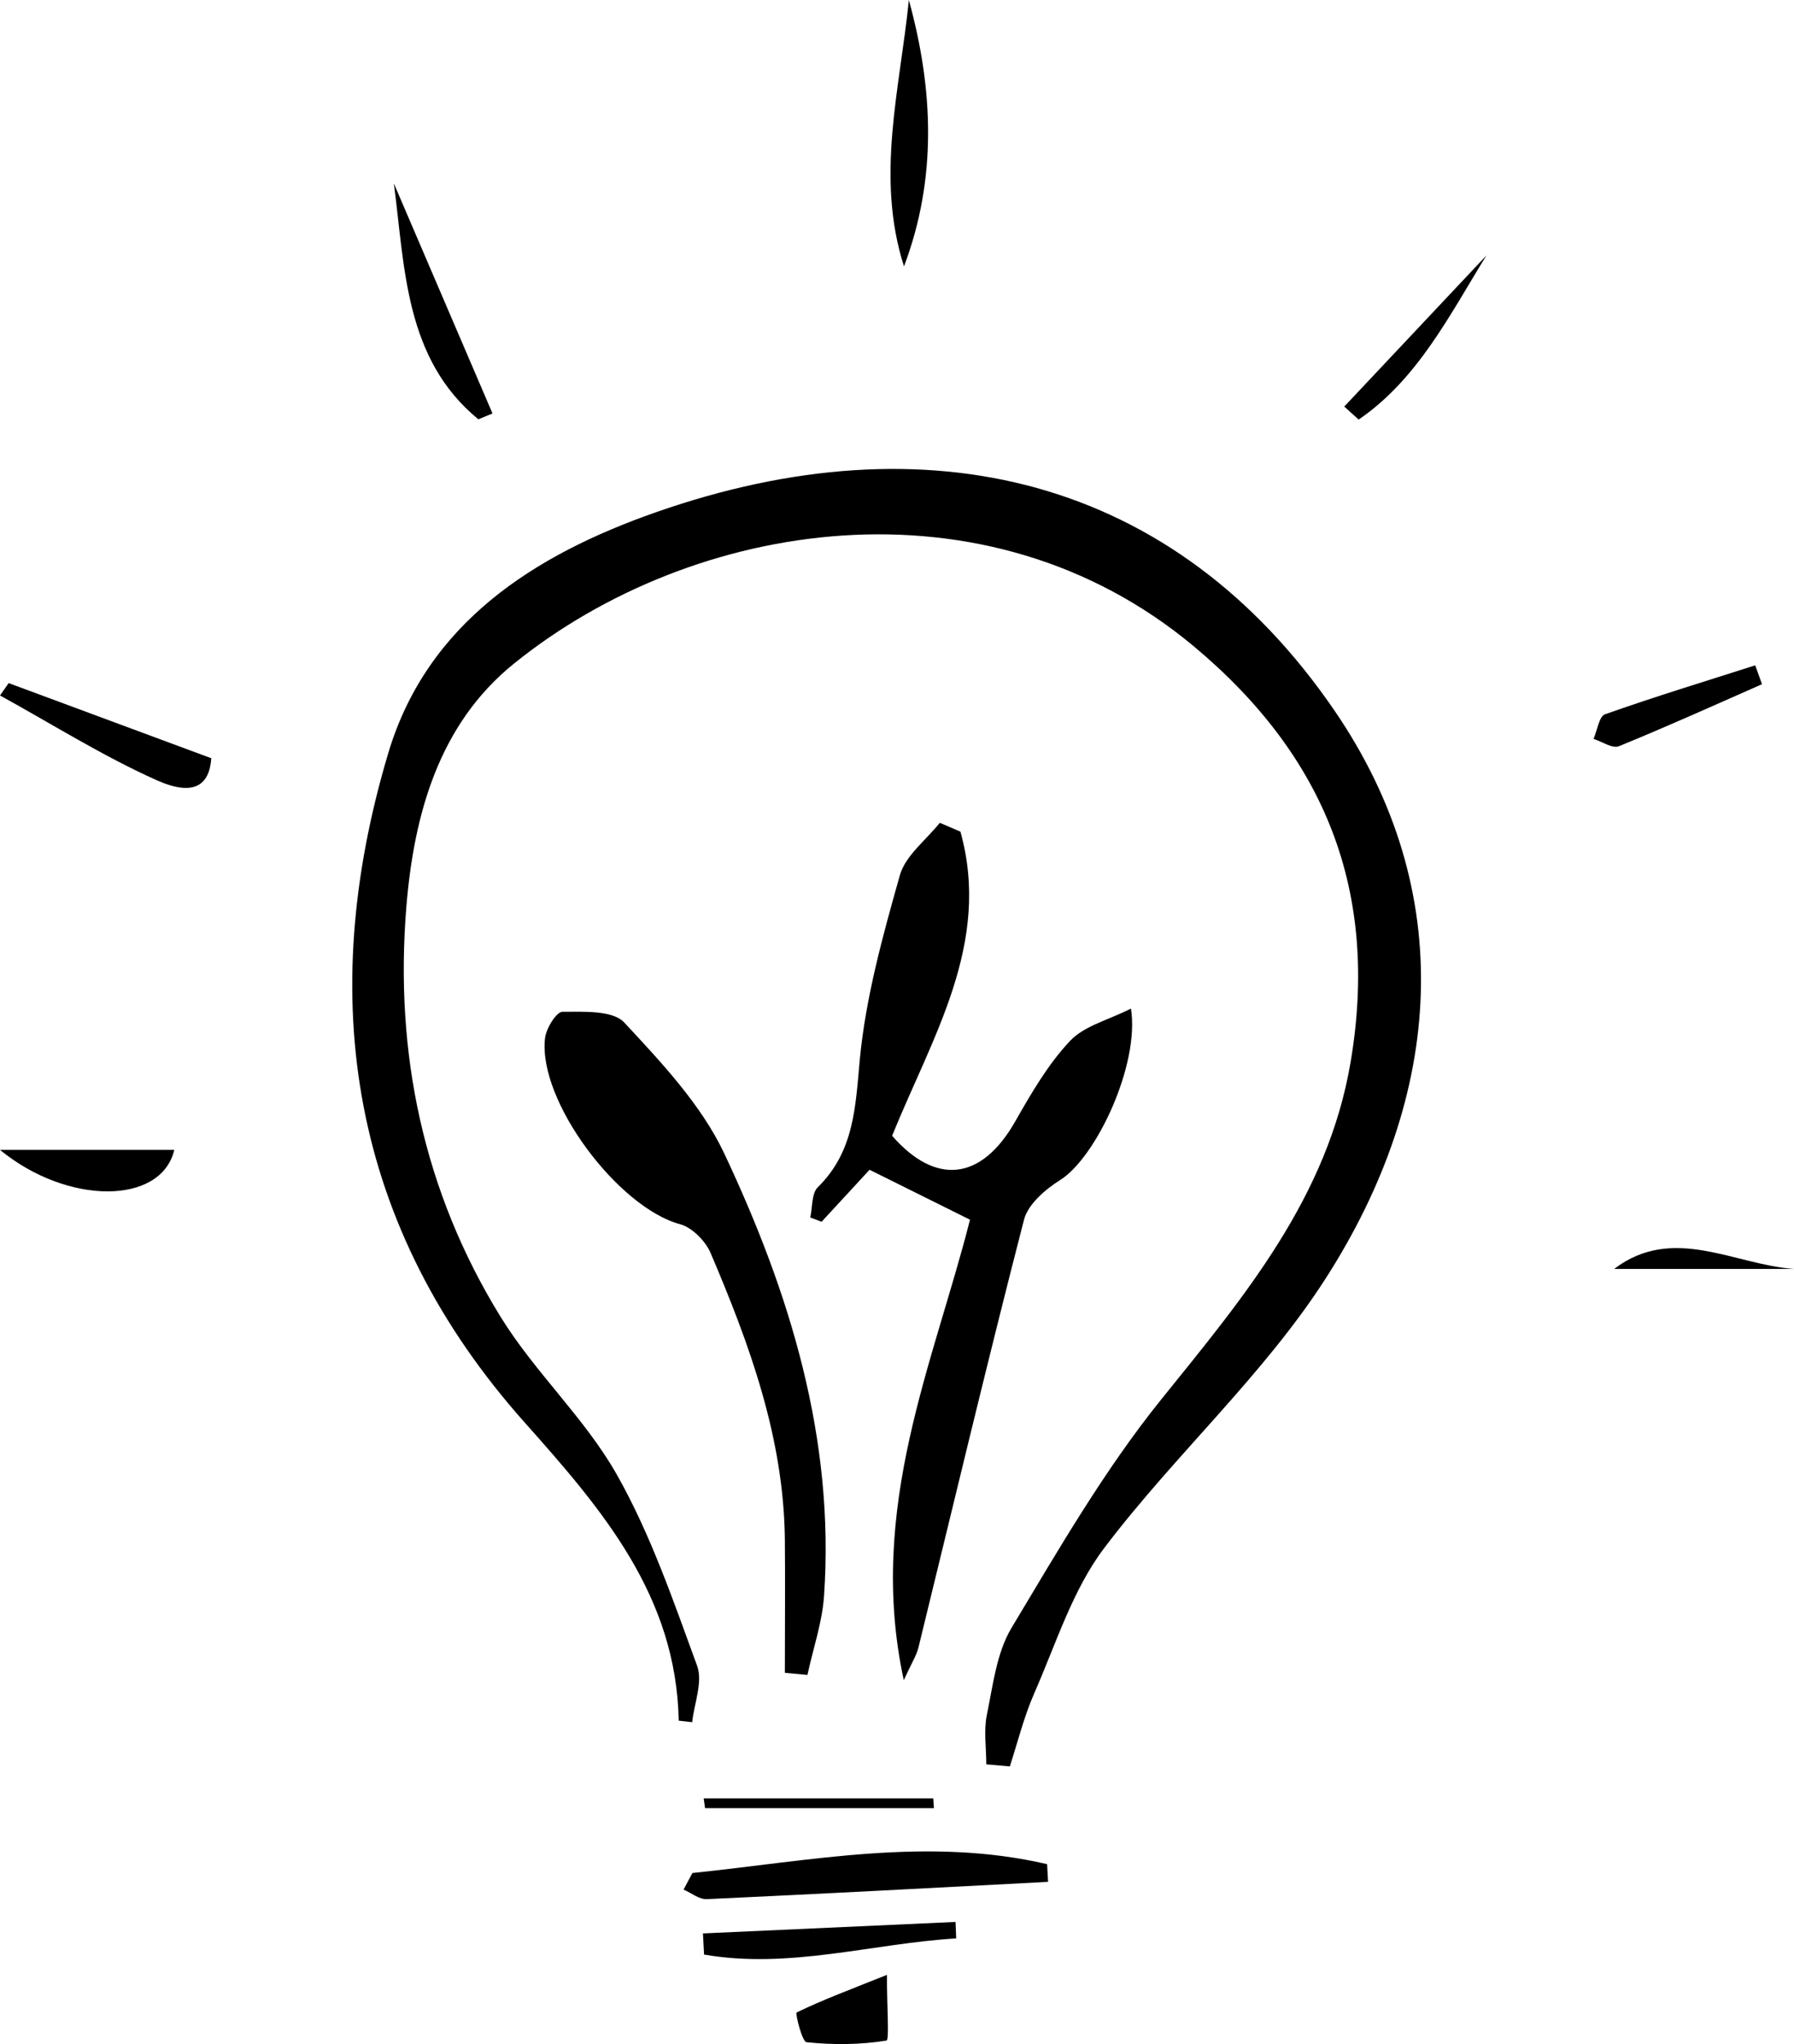
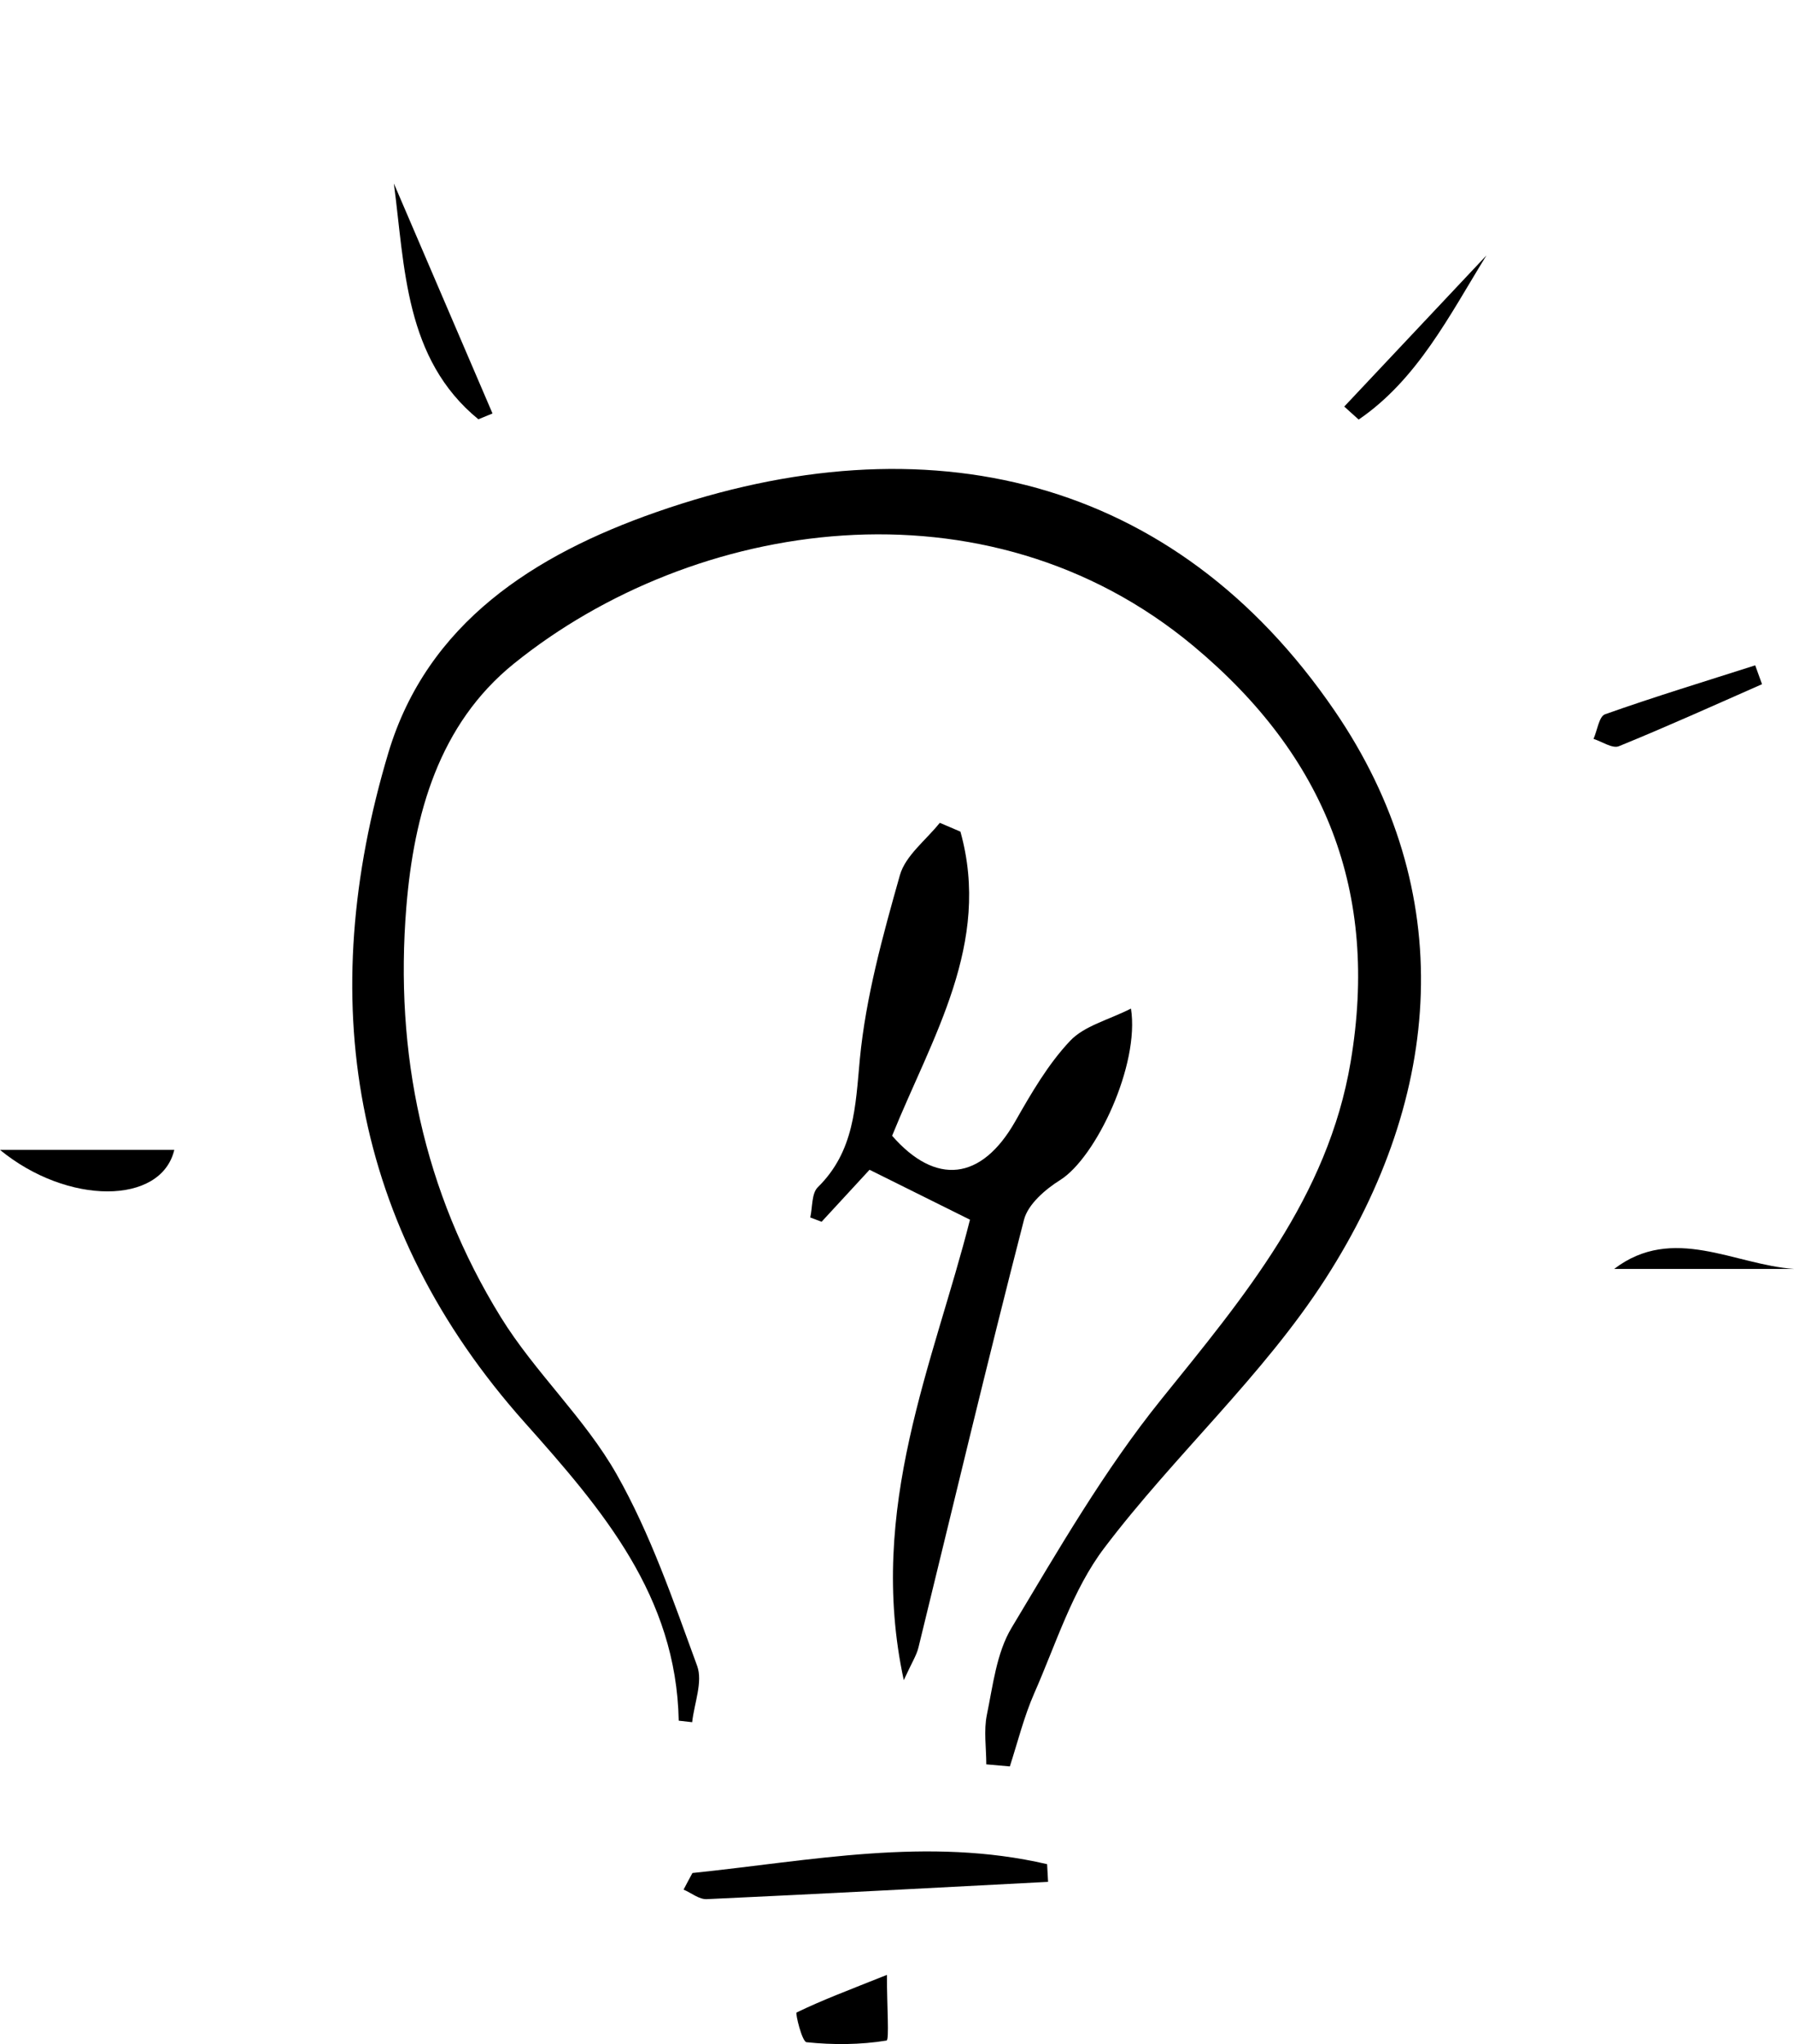
<svg xmlns="http://www.w3.org/2000/svg" width="79" height="90" viewBox="0 0 79 90" fill="none">
  <path d="M29.888 75.767C29.784 70.271 26.533 66.479 23.11 62.638C15.423 54.019 13.867 43.952 17.101 33.148C18.815 27.427 23.531 24.426 28.894 22.551C40.833 18.37 51.717 20.987 58.764 31.285C64.224 39.259 63.571 48.206 58.373 56.296C55.628 60.569 51.717 64.074 48.63 68.153C47.227 70.003 46.501 72.383 45.543 74.556C45.092 75.584 44.817 76.698 44.469 77.775C44.121 77.745 43.78 77.715 43.432 77.684C43.432 76.96 43.316 76.205 43.456 75.511C43.725 74.209 43.883 72.778 44.542 71.677C46.605 68.238 48.63 64.726 51.137 61.615C54.78 57.099 58.471 52.723 59.477 46.752C60.734 39.289 58.385 33.306 52.553 28.443C43.408 20.823 30.541 22.831 22.628 29.222C19.328 31.888 18.229 35.85 17.894 39.929C17.369 46.362 18.644 52.467 22.049 57.988C23.549 60.422 25.752 62.437 27.155 64.914C28.65 67.55 29.65 70.484 30.7 73.35C30.956 74.056 30.571 74.994 30.48 75.828C30.285 75.803 30.083 75.785 29.888 75.761V75.767Z" fill="black" />
  <path d="M42.293 36.617C43.666 41.541 41.048 45.656 39.285 50.008C41.207 52.211 43.22 51.986 44.703 49.381C45.411 48.139 46.149 46.861 47.119 45.833C47.741 45.169 48.803 44.913 49.803 44.408C50.194 46.886 48.266 50.964 46.686 51.956C46.033 52.364 45.27 53.021 45.093 53.703C43.477 59.966 41.982 66.259 40.444 72.541C40.359 72.888 40.152 73.204 39.798 73.977C38.163 66.399 41.134 59.96 42.714 53.703C41.213 52.96 39.828 52.272 38.291 51.505C37.742 52.096 36.961 52.948 36.18 53.794C36.015 53.733 35.85 53.672 35.68 53.605C35.783 53.155 35.735 52.552 36.009 52.278C37.626 50.69 37.669 48.724 37.864 46.63C38.126 43.897 38.877 41.188 39.627 38.535C39.871 37.67 40.78 36.989 41.384 36.228C41.689 36.356 41.994 36.489 42.293 36.617Z" fill="black" />
-   <path d="M34.562 73.649C34.562 71.695 34.58 69.741 34.562 67.781C34.513 63.307 33.012 59.205 31.292 55.17C31.066 54.64 30.48 54.05 29.956 53.904C27.222 53.179 23.678 48.456 24.001 45.711C24.05 45.279 24.501 44.548 24.77 44.548C25.697 44.548 26.984 44.475 27.491 45.023C29.132 46.788 30.877 48.639 31.89 50.781C34.781 56.916 36.764 63.338 36.288 70.258C36.209 71.433 35.806 72.584 35.556 73.746L34.574 73.655L34.562 73.649Z" fill="black" />
  <path d="M30.492 82.468C35.684 81.933 40.857 80.856 46.11 82.079C46.122 82.341 46.141 82.602 46.153 82.858C41.144 83.12 36.135 83.388 31.127 83.619C30.791 83.637 30.443 83.345 30.102 83.199C30.23 82.955 30.358 82.712 30.492 82.468Z" fill="black" />
-   <path d="M40.022 0C41.108 3.944 41.266 7.87 39.808 11.729C38.545 7.785 39.631 3.908 40.022 0Z" fill="black" />
  <path d="M17.344 8.077C18.79 11.455 20.242 14.833 21.688 18.205L21.065 18.461C17.814 15.801 17.832 11.766 17.344 8.077Z" fill="black" />
-   <path d="M0.39 30.08C3.325 31.17 6.253 32.253 9.304 33.385C9.224 34.548 8.566 35.096 6.9 34.353C4.521 33.288 2.294 31.882 0 30.622C0.128 30.439 0.256 30.257 0.384 30.074L0.39 30.08Z" fill="black" />
-   <path d="M42.107 85.347C38.404 85.573 34.756 86.711 31.004 86.059C30.986 85.749 30.973 85.439 30.955 85.128C34.664 84.958 38.368 84.793 42.077 84.623C42.089 84.867 42.095 85.104 42.107 85.347Z" fill="black" />
  <path d="M0 50.629H7.675C7.095 53.063 2.971 53.069 0 50.629Z" fill="black" />
-   <path d="M30.98 79.181H41.096L41.126 79.614H31.048C31.029 79.468 31.005 79.328 30.987 79.181H30.98Z" fill="black" />
  <path d="M77.597 30.123C75.498 31.048 73.411 31.991 71.288 32.856C71.008 32.971 70.55 32.655 70.172 32.533C70.337 32.162 70.416 31.541 70.678 31.45C72.862 30.677 75.083 30.001 77.292 29.295C77.389 29.569 77.493 29.843 77.591 30.123H77.597Z" fill="black" />
  <path d="M39.056 86.954C39.056 88.366 39.166 89.827 39.038 89.845C37.885 90.034 36.683 90.04 35.518 89.918C35.316 89.9 35.017 88.64 35.078 88.61C36.207 88.062 37.391 87.618 39.056 86.954Z" fill="black" />
  <path d="M79.001 55.87H71.082C73.669 53.898 76.384 55.693 79.001 55.87Z" fill="black" />
  <path d="M59.195 17.901C61.282 15.685 63.368 13.464 65.455 11.248C63.832 13.878 62.423 16.702 59.83 18.473C59.616 18.285 59.409 18.09 59.195 17.901Z" fill="black" />
</svg>